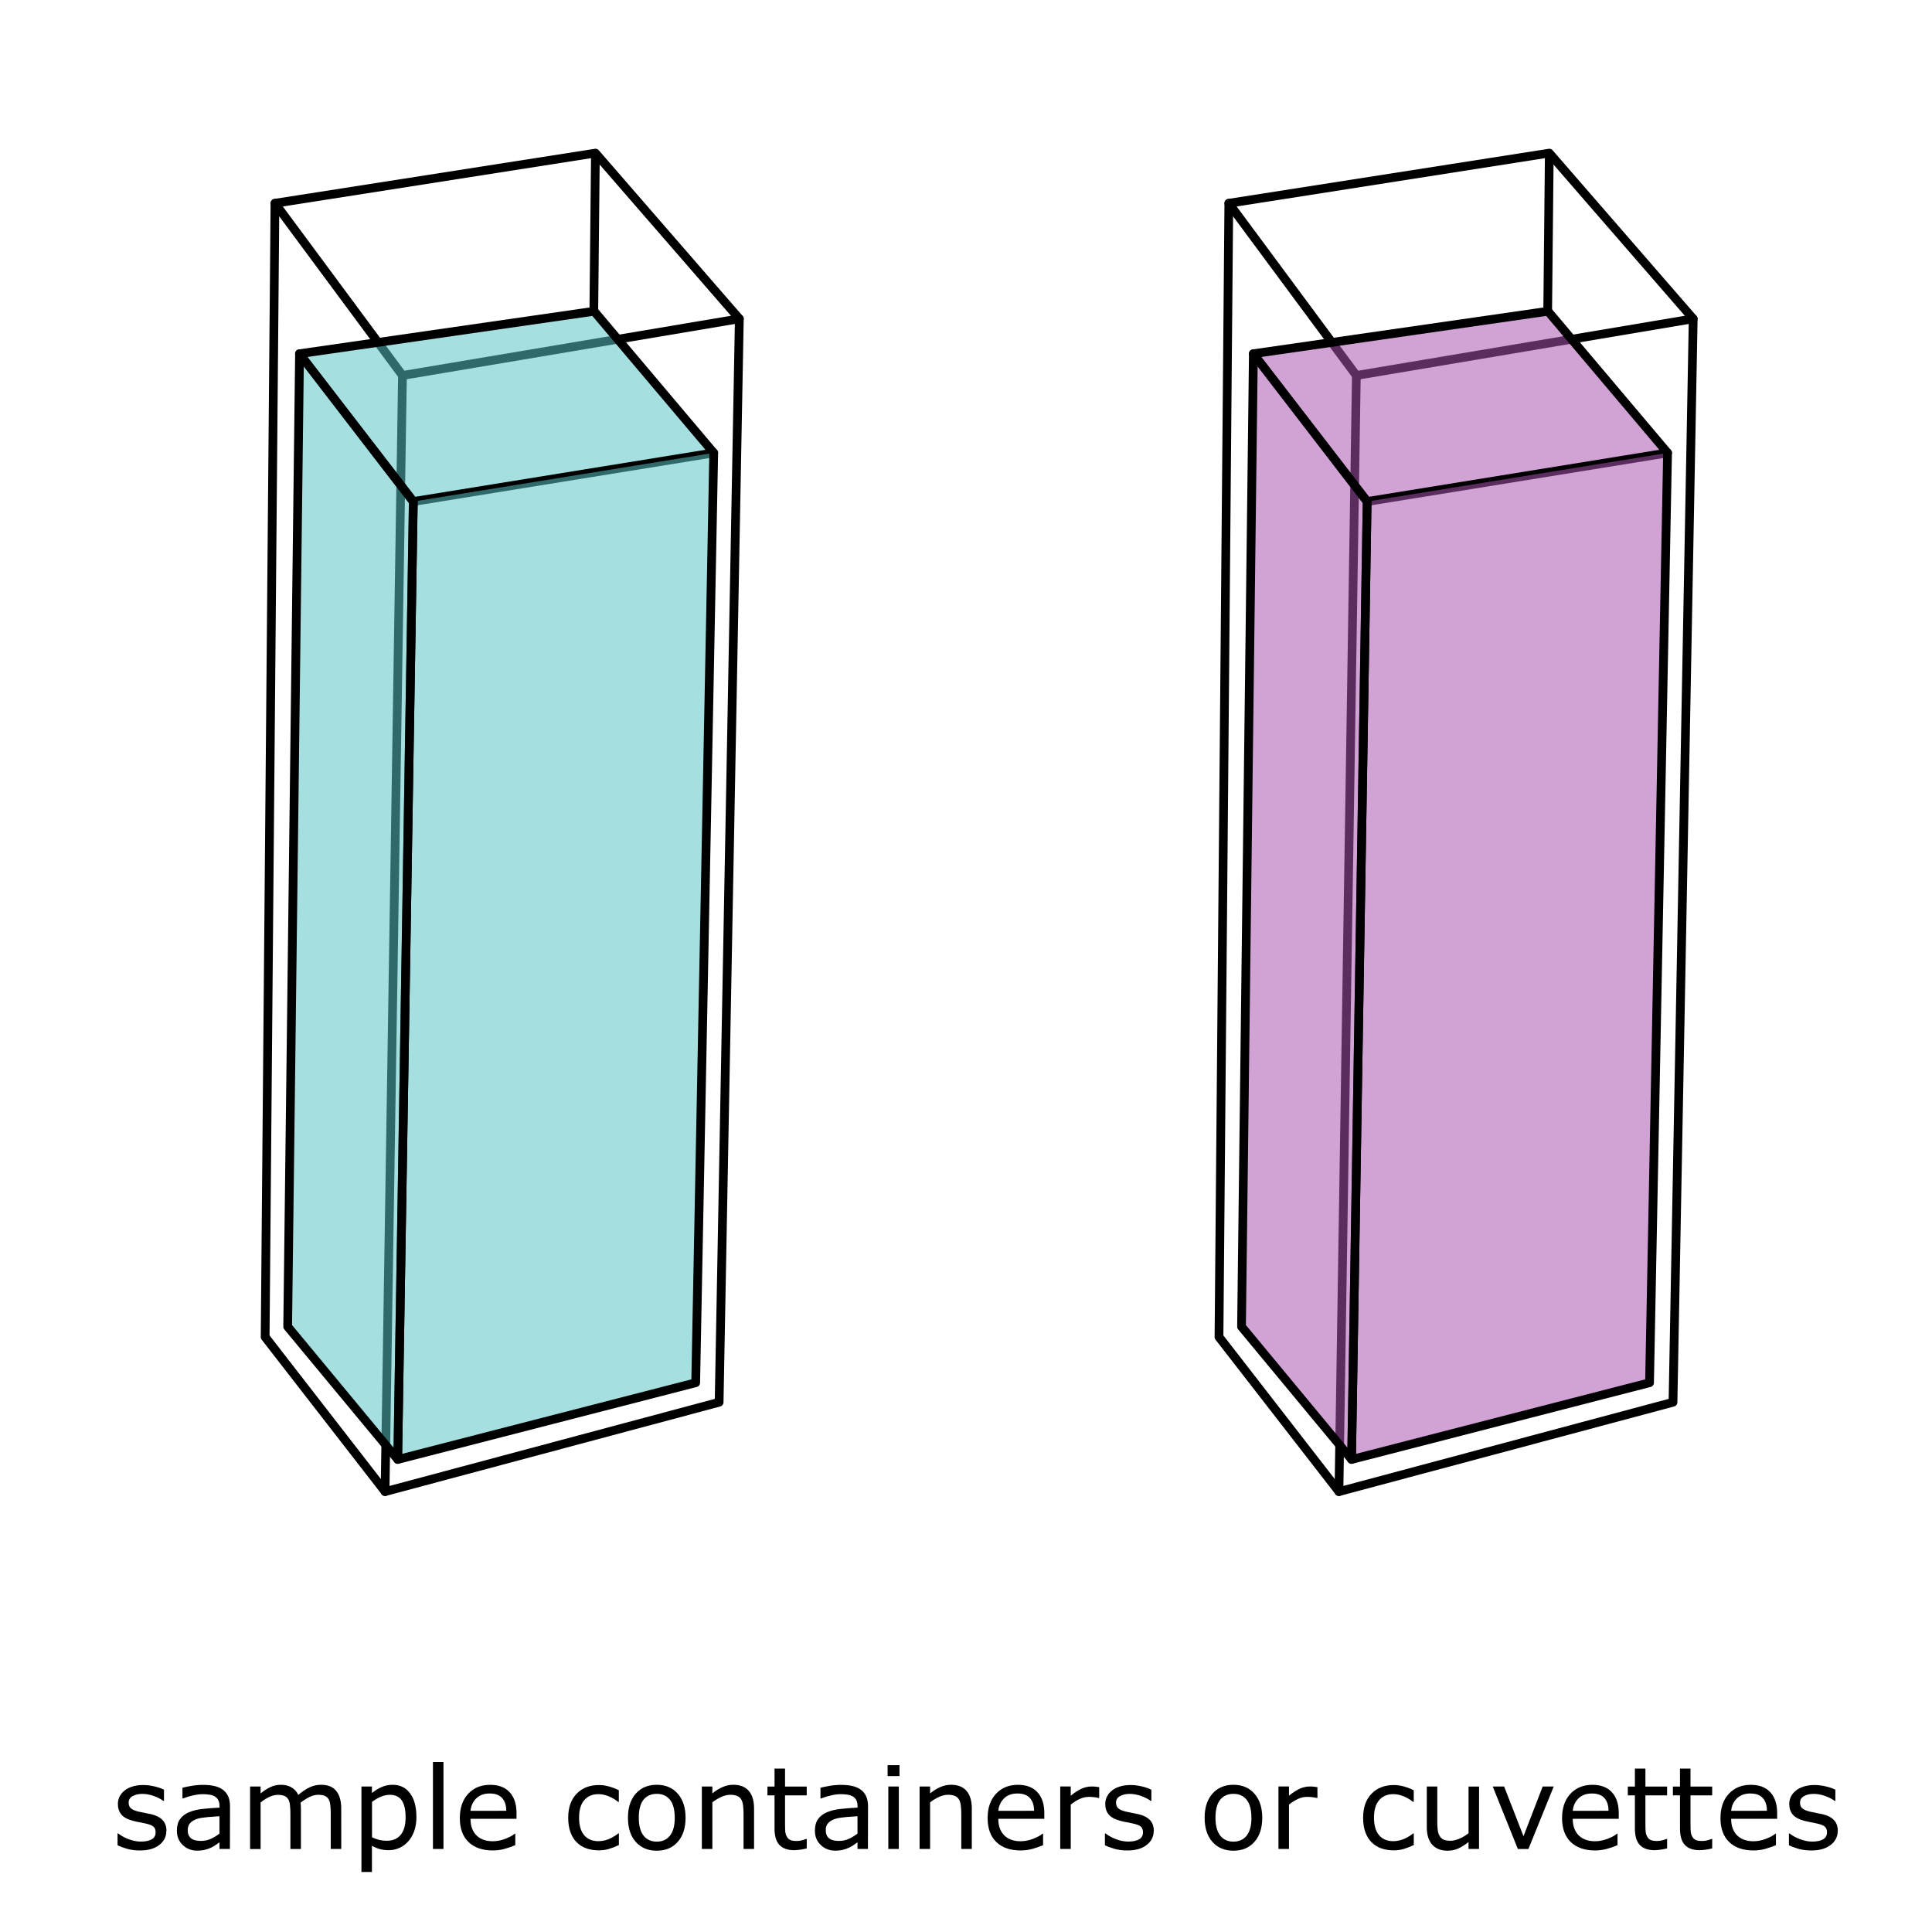
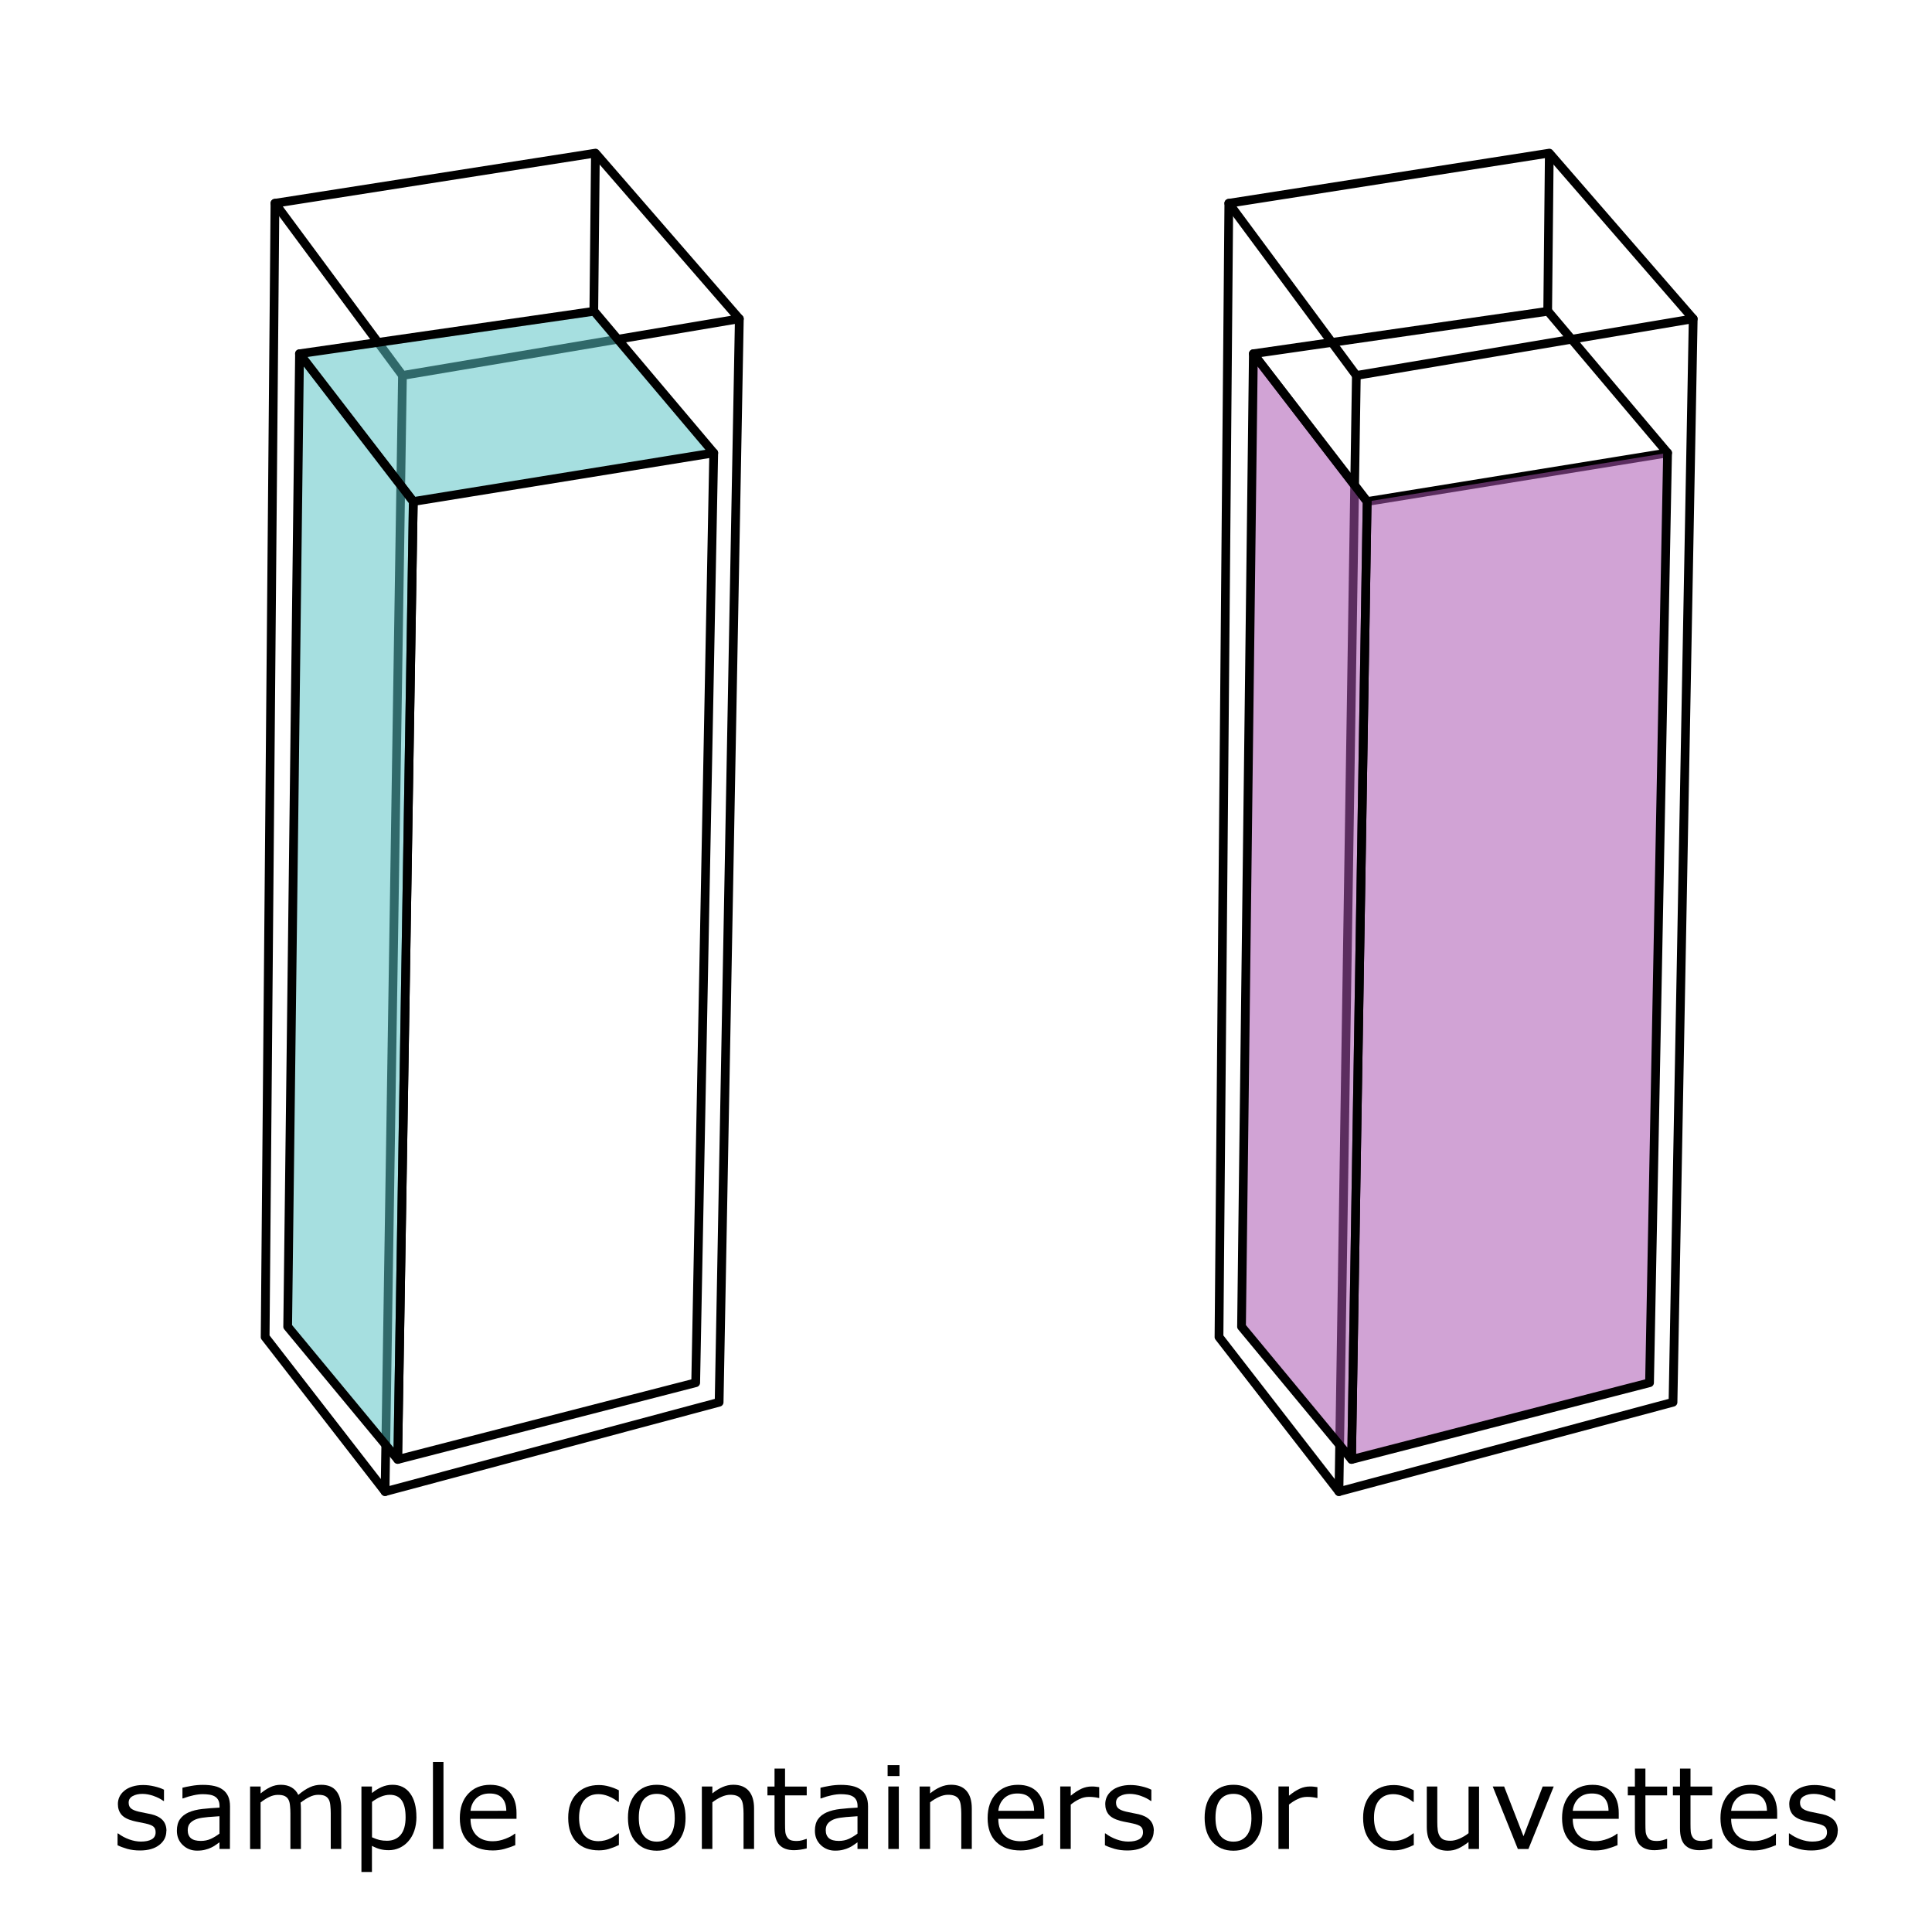
<svg xmlns="http://www.w3.org/2000/svg" xmlns:ns1="http://www.inkscape.org/namespaces/inkscape" xmlns:ns2="http://sodipodi.sourceforge.net/DTD/sodipodi-0.dtd" width="1080" height="1080" viewBox="0 0 285.75 285.75" version="1.1" id="svg1614" ns1:version="1.1 (c68e22c387, 2021-05-23)" ns2:docname="cuvette.svg">
  <ns2:namedview id="namedview1616" pagecolor="#ffffff" bordercolor="#cccccc" borderopacity="1" ns1:pageshadow="0" ns1:pageopacity="1" ns1:pagecheckerboard="0" ns1:document-units="px" showgrid="false" units="px" height="1080px" ns1:zoom="0.25575084" ns1:cx="467.25164" ns1:cy="400.78069" ns1:window-width="1366" ns1:window-height="705" ns1:window-x="-8" ns1:window-y="-8" ns1:window-maximized="1" ns1:current-layer="g43071" />
  <defs id="defs1611">
    <filter ns1:collect="always" style="color-interpolation-filters:sRGB" id="filter29189" x="-0.068" y="-0.026" width="1.137" height="1.051">
      <feGaussianBlur ns1:collect="always" stdDeviation="0.375" id="feGaussianBlur29191" />
    </filter>
  </defs>
  <g ns1:label="Layer 1" ns1:groupmode="layer" id="layer1">
    <g id="g44454" transform="matrix(4.875,0,0,4.875,-648.036,-183.729)">
      <g id="g43071">
        <g id="g10804">
          <path style="color:#000000;fill:#000000;stroke-linejoin:round;-inkscape-stroke:none" d="m 150.975,42.203 -9.723,1.521 a 0.132,0.132 0 0 0 -0.086,0.209 l 3.869,5.225 a 0.132,0.132 0 0 0 0.129,0.053 l 10.219,-1.721 a 0.132,0.132 0 0 0 0.078,-0.217 l -4.365,-5.027 a 0.132,0.132 0 0 0 -0.121,-0.043 z m -0.031,0.271 4.164,4.795 -9.908,1.666 -3.689,-4.982 z" id="path40443" />
          <path style="color:#000000;fill:#000000;stroke-linecap:round;stroke-linejoin:round;-inkscape-stroke:none" d="m 155.363,47.229 a 0.132,0.132 0 0 0 -0.135,0.129 l -0.611,32.771 -9.869,2.641 0.525,-33.688 a 0.132,0.132 0 0 0 -0.131,-0.135 0.132,0.132 0 0 0 -0.133,0.131 l -0.529,33.863 a 0.132,0.132 0 0 0 0.168,0.129 l 10.135,-2.711 a 0.132,0.132 0 0 0 0.098,-0.125 l 0.613,-32.871 a 0.132,0.132 0 0 0 -0.131,-0.135 z" id="path40558" />
          <path style="color:#000000;fill:#000000;stroke-linecap:round;stroke-linejoin:round;-inkscape-stroke:none" d="m 141.273,43.723 a 0.132,0.132 0 0 0 -0.133,0.131 L 140.842,78.25 a 0.132,0.132 0 0 0 0.027,0.082 l 3.641,4.691 a 0.132,0.132 0 0 0 0.186,0.023 0.132,0.132 0 0 0 0.023,-0.186 l -3.611,-4.656 0.297,-34.35 a 0.132,0.132 0 0 0 -0.131,-0.133 z" id="path40560" />
          <path style="color:#000000;fill:#000000;-inkscape-stroke:none" d="m 150.863,42.332 -0.049,4.812 0.264,0.002 0.049,-4.812 z" id="path28197" />
          <g id="g29026" style="fill:#5ac3c5;fill-opacity:0.538;stroke:#000000;stroke-width:0.265" transform="translate(-14.578)">
            <g id="g29085" style="stroke:none;filter:url(#filter29189)">
              <g id="g29330">
                <g id="path28279">
                  <path style="color:#000000;stroke-linejoin:round;-inkscape-stroke:none" d="m 156.595,48.42 8.937,-1.289 3.629,4.298 -9.115,1.476 z" id="path11091" />
                  <path style="color:#000000;fill:#000000;fill-opacity:1;stroke-linejoin:round;-inkscape-stroke:none" d="m 165.514,47 -8.938,1.289 a 0.132,0.132 0 0 0 -0.086,0.213 l 3.451,4.484 a 0.132,0.132 0 0 0 0.127,0.049 l 9.115,-1.475 a 0.132,0.132 0 0 0 0.08,-0.217 l -3.629,-4.299 A 0.132,0.132 0 0 0 165.514,47 Z m -0.035,0.273 3.432,4.062 -8.807,1.426 -3.268,-4.242 z" id="path11093" />
                </g>
                <g id="path28281">
-                   <path style="color:#000000;stroke-linecap:round;stroke-linejoin:round;-inkscape-stroke:none" d="m 160.047,52.905 -0.471,29.062 9.04,-2.327 0.547,-28.211" id="path11099" />
                  <path style="color:#000000;fill:#000000;fill-opacity:1;stroke-linecap:round;stroke-linejoin:round;-inkscape-stroke:none" d="m 169.164,51.297 a 0.132,0.132 0 0 0 -0.135,0.129 l -0.545,28.111 -8.775,2.26 0.471,-28.891 a 0.132,0.132 0 0 0 -0.131,-0.133 0.132,0.132 0 0 0 -0.135,0.129 l -0.471,29.062 a 0.132,0.132 0 0 0 0.166,0.131 l 9.039,-2.328 a 0.132,0.132 0 0 0 0.1,-0.125 l 0.547,-28.211 a 0.132,0.132 0 0 0 -0.131,-0.135 z" id="path11101" />
                </g>
                <g id="path28908">
                  <path style="color:#000000;stroke-linejoin:round;-inkscape-stroke:none" d="m 156.595,48.42 -0.359,29.516 3.339,4.031 0.471,-29.062 z" id="path11107" />
                  <path style="color:#000000;fill:#000000;fill-opacity:1;stroke-linejoin:round;-inkscape-stroke:none" d="m 156.553,48.295 a 0.132,0.132 0 0 0 -0.09,0.123 l -0.359,29.518 a 0.132,0.132 0 0 0 0.031,0.086 l 3.34,4.029 a 0.132,0.132 0 0 0 0.232,-0.082 l 0.473,-29.062 a 0.132,0.132 0 0 0 -0.027,-0.082 l -3.453,-4.484 a 0.132,0.132 0 0 0 -0.146,-0.045 z m 0.172,0.51 3.189,4.145 -0.465,28.658 -3.08,-3.719 z" id="path11109" />
                </g>
              </g>
            </g>
          </g>
          <path style="color:#000000;fill:#000000;stroke-linejoin:round;-inkscape-stroke:none" d="m 179.914,42.203 -9.723,1.521 a 0.132,0.132 0 0 0 -0.086,0.209 l 3.869,5.225 a 0.132,0.132 0 0 0 0.129,0.053 l 10.219,-1.721 a 0.132,0.132 0 0 0 0.078,-0.217 l -4.365,-5.027 a 0.132,0.132 0 0 0 -0.121,-0.043 z m -0.031,0.271 4.164,4.795 -9.908,1.666 -3.689,-4.982 z" id="path6967" />
          <path style="color:#000000;fill:#000000;stroke-linecap:round;stroke-linejoin:round;-inkscape-stroke:none" d="m 184.303,47.229 a 0.132,0.132 0 0 0 -0.135,0.129 l -0.611,32.771 -9.869,2.641 0.525,-33.688 a 0.132,0.132 0 0 0 -0.129,-0.135 0.132,0.132 0 0 0 -0.135,0.131 l -0.529,33.863 a 0.132,0.132 0 0 0 0.168,0.129 l 10.135,-2.711 a 0.132,0.132 0 0 0 0.098,-0.125 l 0.613,-32.871 a 0.132,0.132 0 0 0 -0.131,-0.135 z" id="path6969" />
          <path style="color:#000000;fill:#000000;stroke-linecap:round;stroke-linejoin:round;-inkscape-stroke:none" d="m 170.213,43.723 a 0.132,0.132 0 0 0 -0.133,0.131 L 169.781,78.25 a 0.132,0.132 0 0 0 0.027,0.082 l 3.641,4.691 a 0.132,0.132 0 0 0 0.186,0.023 0.132,0.132 0 0 0 0.023,-0.186 l -3.611,-4.656 0.297,-34.35 a 0.132,0.132 0 0 0 -0.131,-0.133 z" id="path6971" />
          <path style="color:#000000;fill:#000000;-inkscape-stroke:none" d="m 179.803,42.332 -0.049,4.812 0.264,0.002 0.049,-4.812 z" id="path6973" />
          <g id="g6985" style="fill:#aa54b1;fill-opacity:0.538;stroke:#000000;stroke-width:0.265" transform="translate(14.361)">
            <g id="g6983" style="stroke:none;filter:url(#filter29189)">
              <g id="g6981">
                <g id="path6975">
-                   <path style="color:#000000;stroke-linejoin:round;-inkscape-stroke:none" d="m 156.595,48.42 8.937,-1.289 3.629,4.298 -9.115,1.476 z" id="path11139" />
                  <path style="color:#000000;fill:#000000;fill-opacity:1;stroke-linejoin:round;-inkscape-stroke:none" d="m 165.514,47 -8.938,1.289 a 0.132,0.132 0 0 0 -0.086,0.213 l 3.451,4.484 a 0.132,0.132 0 0 0 0.127,0.049 l 9.115,-1.475 a 0.132,0.132 0 0 0 0.08,-0.217 l -3.629,-4.299 A 0.132,0.132 0 0 0 165.514,47 Z m -0.035,0.273 3.432,4.062 -8.807,1.426 -3.268,-4.242 z" id="path11141" />
                </g>
                <g id="path6977">
                  <path style="color:#000000;stroke-linecap:round;stroke-linejoin:round;-inkscape-stroke:none" d="m 160.047,52.905 -0.471,29.062 9.04,-2.327 0.547,-28.211" id="path11147" />
                  <path style="color:#000000;fill:#000000;fill-opacity:1;stroke-linecap:round;stroke-linejoin:round;-inkscape-stroke:none" d="m 169.164,51.297 a 0.132,0.132 0 0 0 -0.135,0.129 l -0.545,28.111 -8.775,2.26 0.471,-28.891 a 0.132,0.132 0 0 0 -0.131,-0.133 0.132,0.132 0 0 0 -0.135,0.129 l -0.471,29.062 a 0.132,0.132 0 0 0 0.166,0.131 l 9.039,-2.328 a 0.132,0.132 0 0 0 0.1,-0.125 l 0.547,-28.211 a 0.132,0.132 0 0 0 -0.131,-0.135 z" id="path11149" />
                </g>
                <g id="path6979">
                  <path style="color:#000000;stroke-linejoin:round;-inkscape-stroke:none" d="m 156.595,48.42 -0.359,29.516 3.339,4.031 0.471,-29.062 z" id="path11155" />
                  <path style="color:#000000;fill:#000000;fill-opacity:1;stroke-linejoin:round;-inkscape-stroke:none" d="m 156.553,48.295 a 0.132,0.132 0 0 0 -0.09,0.123 l -0.359,29.518 a 0.132,0.132 0 0 0 0.031,0.086 l 3.34,4.029 a 0.132,0.132 0 0 0 0.232,-0.082 l 0.473,-29.062 a 0.132,0.132 0 0 0 -0.027,-0.082 l -3.453,-4.484 a 0.132,0.132 0 0 0 -0.146,-0.045 z m 0.172,0.51 3.189,4.145 -0.465,28.658 -3.08,-3.719 z" id="path11157" />
                </g>
              </g>
            </g>
          </g>
        </g>
        <g aria-label="sample containers or cuvettes" id="text10925" style="font-size:3.474px;stroke-width:0.084">
          <path style="color:#000000;fill:#000000;-inkscape-stroke:none" d="m 137.977,93.238 q 0,0.26 -0.215,0.426 -0.214,0.166 -0.585,0.166 -0.21,0 -0.387,-0.049 -0.175,-0.051 -0.293,-0.11 V 93.313 h 0.017 q 0.151,0.114 0.336,0.181 0.185,0.066 0.354,0.066 0.21,0 0.329,-0.068 0.119,-0.068 0.119,-0.214 0,-0.112 -0.064,-0.17 -0.064,-0.058 -0.248,-0.098 -0.068,-0.015 -0.178,-0.036 -0.109,-0.02 -0.198,-0.044 -0.249,-0.066 -0.354,-0.193 -0.103,-0.129 -0.103,-0.315 0,-0.117 0.048,-0.22 0.049,-0.103 0.148,-0.185 0.095,-0.08 0.241,-0.126 0.148,-0.047 0.329,-0.047 0.17,0 0.343,0.042 0.175,0.041 0.29,0.1 v 0.341 h -0.017 q -0.122,-0.09 -0.297,-0.151 -0.175,-0.063 -0.343,-0.063 -0.175,0 -0.295,0.068 -0.12,0.066 -0.12,0.198 0,0.117 0.073,0.176 0.071,0.059 0.231,0.097 0.088,0.02 0.197,0.041 0.11,0.02 0.183,0.037 0.222,0.051 0.343,0.175 0.12,0.126 0.12,0.332 z" id="path10838" />
          <path style="color:#000000;fill:#000000;-inkscape-stroke:none" d="m 139.906,93.784 h -0.317 v -0.202 q -0.042,0.029 -0.115,0.081 -0.071,0.051 -0.139,0.081 -0.08,0.039 -0.183,0.064 -0.103,0.027 -0.243,0.027 -0.256,0 -0.434,-0.17 -0.178,-0.17 -0.178,-0.433 0,-0.215 0.092,-0.348 0.093,-0.134 0.265,-0.21 0.173,-0.076 0.416,-0.103 0.243,-0.027 0.521,-0.041 v -0.049 q 0,-0.109 -0.039,-0.18 -0.037,-0.071 -0.109,-0.112 -0.068,-0.039 -0.163,-0.053 -0.095,-0.014 -0.198,-0.014 -0.126,0 -0.28,0.034 -0.154,0.032 -0.319,0.095 h -0.017 v -0.324 q 0.093,-0.025 0.27,-0.056 0.176,-0.031 0.348,-0.031 0.2,0 0.348,0.034 0.149,0.032 0.258,0.112 0.107,0.078 0.163,0.202 0.056,0.124 0.056,0.307 z m -0.317,-0.466 v -0.527 q -0.146,0.009 -0.344,0.025 -0.197,0.017 -0.312,0.049 -0.137,0.039 -0.222,0.122 -0.085,0.081 -0.085,0.226 0,0.163 0.098,0.246 0.098,0.081 0.3,0.081 0.168,0 0.307,-0.064 0.139,-0.066 0.258,-0.158 z" id="path10840" />
          <path style="color:#000000;fill:#000000;-inkscape-stroke:none" d="m 143.284,93.784 h -0.319 v -1.079 q 0,-0.122 -0.012,-0.236 -0.01,-0.114 -0.046,-0.181 -0.039,-0.073 -0.112,-0.11 -0.073,-0.037 -0.21,-0.037 -0.134,0 -0.268,0.068 -0.134,0.066 -0.268,0.17 0.005,0.039 0.008,0.092 0.003,0.051 0.003,0.102 v 1.213 h -0.319 v -1.079 q 0,-0.126 -0.012,-0.237 -0.01,-0.114 -0.046,-0.181 -0.039,-0.073 -0.112,-0.109 -0.073,-0.037 -0.21,-0.037 -0.131,0 -0.263,0.064 -0.131,0.064 -0.261,0.165 v 1.415 h -0.319 V 91.89 h 0.319 v 0.21 q 0.149,-0.124 0.297,-0.193 0.149,-0.07 0.317,-0.07 0.193,0 0.327,0.081 0.136,0.081 0.202,0.226 0.193,-0.163 0.353,-0.234 0.159,-0.073 0.341,-0.073 0.312,0 0.46,0.19 0.149,0.188 0.149,0.527 z" id="path10842" />
          <path style="color:#000000;fill:#000000;-inkscape-stroke:none" d="m 145.565,92.814 q 0,0.231 -0.066,0.422 -0.066,0.19 -0.187,0.322 -0.112,0.126 -0.265,0.195 -0.151,0.068 -0.321,0.068 -0.148,0 -0.268,-0.032 -0.119,-0.032 -0.243,-0.1 v 0.794 h -0.319 v -2.593 h 0.319 v 0.198 q 0.127,-0.107 0.285,-0.178 0.159,-0.073 0.339,-0.073 0.343,0 0.533,0.26 0.192,0.258 0.192,0.717 z m -0.329,0.009 q 0,-0.343 -0.117,-0.512 -0.117,-0.17 -0.36,-0.17 -0.137,0 -0.276,0.059 -0.139,0.059 -0.266,0.156 v 1.074 q 0.136,0.061 0.232,0.083 0.098,0.022 0.222,0.022 0.266,0 0.416,-0.18 0.149,-0.18 0.149,-0.533 z" id="path10844" />
          <path style="color:#000000;fill:#000000;-inkscape-stroke:none" d="m 146.385,93.784 h -0.319 v -2.639 h 0.319 z" id="path10846" />
          <path style="color:#000000;fill:#000000;-inkscape-stroke:none" d="m 148.601,92.87 h -1.396 q 0,0.175 0.053,0.305 0.053,0.129 0.144,0.212 0.088,0.081 0.209,0.122 0.122,0.041 0.268,0.041 0.193,0 0.388,-0.076 0.197,-0.078 0.28,-0.153 h 0.017 v 0.348 q -0.161,0.068 -0.329,0.114 -0.168,0.046 -0.353,0.046 -0.472,0 -0.736,-0.254 -0.265,-0.256 -0.265,-0.726 0,-0.465 0.253,-0.738 0.254,-0.273 0.668,-0.273 0.383,0 0.59,0.224 0.209,0.224 0.209,0.636 z M 148.291,92.626 q -0.002,-0.251 -0.127,-0.388 -0.124,-0.137 -0.378,-0.137 -0.256,0 -0.409,0.151 -0.151,0.151 -0.171,0.375 z" id="path10848" />
          <path style="color:#000000;fill:#000000;-inkscape-stroke:none" d="m 151.707,93.665 q -0.159,0.076 -0.304,0.119 -0.142,0.042 -0.304,0.042 -0.205,0 -0.377,-0.059 -0.171,-0.061 -0.293,-0.183 -0.124,-0.122 -0.192,-0.309 -0.068,-0.187 -0.068,-0.436 0,-0.465 0.254,-0.729 0.256,-0.265 0.675,-0.265 0.163,0 0.319,0.046 0.158,0.046 0.288,0.112 v 0.354 h -0.017 q -0.146,-0.114 -0.302,-0.175 -0.154,-0.061 -0.302,-0.061 -0.271,0 -0.429,0.183 -0.156,0.181 -0.156,0.534 0,0.343 0.153,0.527 0.154,0.183 0.433,0.183 0.097,0 0.197,-0.025 0.1,-0.025 0.18,-0.066 0.07,-0.036 0.131,-0.075 0.061,-0.041 0.097,-0.07 h 0.017 z" id="path10850" />
          <path style="color:#000000;fill:#000000;-inkscape-stroke:none" d="m 153.73,92.838 q 0,0.463 -0.237,0.731 -0.237,0.268 -0.636,0.268 -0.402,0 -0.639,-0.268 -0.236,-0.268 -0.236,-0.731 0,-0.463 0.236,-0.731 0.237,-0.27 0.639,-0.27 0.399,0 0.636,0.27 0.237,0.268 0.237,0.731 z m -0.329,0 q 0,-0.368 -0.144,-0.546 -0.144,-0.18 -0.4,-0.18 -0.26,0 -0.404,0.18 -0.142,0.178 -0.142,0.546 0,0.356 0.144,0.541 0.144,0.183 0.402,0.183 0.254,0 0.399,-0.181 0.146,-0.183 0.146,-0.543 z" id="path10852" />
          <path style="color:#000000;fill:#000000;-inkscape-stroke:none" d="m 155.808,93.784 h -0.319 v -1.079 q 0,-0.131 -0.015,-0.244 -0.015,-0.115 -0.056,-0.18 -0.042,-0.071 -0.122,-0.105 -0.08,-0.036 -0.207,-0.036 -0.131,0 -0.273,0.064 -0.142,0.064 -0.273,0.165 v 1.415 h -0.319 v -1.895 h 0.319 v 0.21 q 0.149,-0.124 0.309,-0.193 0.159,-0.07 0.327,-0.07 0.307,0 0.468,0.185 0.161,0.185 0.161,0.533 z" id="path10854" />
          <path style="color:#000000;fill:#000000;-inkscape-stroke:none" d="m 157.406,93.767 q -0.09,0.024 -0.197,0.039 -0.105,0.015 -0.188,0.015 -0.29,0 -0.441,-0.156 -0.151,-0.156 -0.151,-0.5 v -1.007 h -0.215 v -0.268 h 0.215 v -0.544 h 0.319 v 0.544 h 0.658 v 0.268 h -0.658 v 0.863 q 0,0.149 0.007,0.234 0.007,0.083 0.048,0.156 0.037,0.068 0.102,0.1 0.066,0.031 0.2,0.031 0.078,0 0.163,-0.022 0.085,-0.024 0.122,-0.039 h 0.017 z" id="path10856" />
          <path style="color:#000000;fill:#000000;-inkscape-stroke:none" d="m 159.263,93.784 h -0.317 v -0.202 q -0.042,0.029 -0.115,0.081 -0.071,0.051 -0.139,0.081 -0.08,0.039 -0.183,0.064 -0.103,0.027 -0.243,0.027 -0.256,0 -0.434,-0.17 -0.178,-0.17 -0.178,-0.433 0,-0.215 0.092,-0.348 0.093,-0.134 0.265,-0.21 0.173,-0.076 0.416,-0.103 0.243,-0.027 0.521,-0.041 v -0.049 q 0,-0.109 -0.039,-0.18 -0.037,-0.071 -0.109,-0.112 -0.068,-0.039 -0.163,-0.053 -0.095,-0.014 -0.198,-0.014 -0.126,0 -0.28,0.034 -0.154,0.032 -0.319,0.095 h -0.017 v -0.324 q 0.093,-0.025 0.27,-0.056 0.176,-0.031 0.348,-0.031 0.2,0 0.348,0.034 0.149,0.032 0.258,0.112 0.107,0.078 0.163,0.202 0.056,0.124 0.056,0.307 z m -0.317,-0.466 v -0.527 q -0.146,0.009 -0.344,0.025 -0.197,0.017 -0.312,0.049 -0.137,0.039 -0.222,0.122 -0.085,0.081 -0.085,0.226 0,0.163 0.098,0.246 0.098,0.081 0.3,0.081 0.168,0 0.307,-0.064 0.139,-0.066 0.258,-0.158 z" id="path10858" />
          <path style="color:#000000;fill:#000000;-inkscape-stroke:none" d="m 160.22,91.572 h -0.36 v -0.331 h 0.36 z m -0.02,2.212 h -0.319 v -1.895 h 0.319 z" id="path10860" />
          <path style="color:#000000;fill:#000000;-inkscape-stroke:none" d="m 162.414,93.784 h -0.319 v -1.079 q 0,-0.131 -0.015,-0.244 -0.015,-0.115 -0.056,-0.18 -0.042,-0.071 -0.122,-0.105 -0.08,-0.036 -0.207,-0.036 -0.131,0 -0.273,0.064 -0.142,0.064 -0.273,0.165 v 1.415 h -0.319 v -1.895 h 0.319 v 0.21 q 0.149,-0.124 0.309,-0.193 0.159,-0.07 0.327,-0.07 0.307,0 0.468,0.185 0.161,0.185 0.161,0.533 z" id="path10862" />
          <path style="color:#000000;fill:#000000;-inkscape-stroke:none" d="m 164.614,92.87 h -1.396 q 0,0.175 0.053,0.305 0.053,0.129 0.144,0.212 0.088,0.081 0.209,0.122 0.122,0.041 0.268,0.041 0.193,0 0.388,-0.076 0.197,-0.078 0.28,-0.153 h 0.017 v 0.348 q -0.161,0.068 -0.329,0.114 -0.168,0.046 -0.353,0.046 -0.472,0 -0.736,-0.254 -0.265,-0.256 -0.265,-0.726 0,-0.465 0.253,-0.738 0.254,-0.273 0.668,-0.273 0.383,0 0.59,0.224 0.209,0.224 0.209,0.636 z m -0.31,-0.244 q -0.002,-0.251 -0.127,-0.388 -0.124,-0.137 -0.378,-0.137 -0.256,0 -0.409,0.151 -0.151,0.151 -0.171,0.375 z" id="path10864" />
          <path style="color:#000000;fill:#000000;-inkscape-stroke:none" d="m 166.28,92.237 h -0.017 q -0.071,-0.017 -0.139,-0.024 -0.066,-0.009 -0.158,-0.009 -0.148,0 -0.285,0.066 -0.137,0.064 -0.265,0.168 v 1.345 h -0.319 v -1.895 h 0.319 v 0.28 q 0.19,-0.153 0.334,-0.215 0.146,-0.064 0.297,-0.064 0.083,0 0.12,0.005 0.037,0.003 0.112,0.015 z" id="path10866" />
          <path style="color:#000000;fill:#000000;-inkscape-stroke:none" d="m 167.933,93.238 q 0,0.26 -0.215,0.426 -0.214,0.166 -0.585,0.166 -0.21,0 -0.387,-0.049 -0.175,-0.051 -0.293,-0.11 V 93.313 h 0.017 q 0.151,0.114 0.336,0.181 0.185,0.066 0.354,0.066 0.21,0 0.329,-0.068 0.119,-0.068 0.119,-0.214 0,-0.112 -0.064,-0.17 -0.065,-0.058 -0.248,-0.098 -0.068,-0.015 -0.178,-0.036 -0.109,-0.02 -0.198,-0.044 -0.249,-0.066 -0.354,-0.193 -0.103,-0.129 -0.103,-0.315 0,-0.117 0.048,-0.22 0.049,-0.103 0.148,-0.185 0.095,-0.08 0.241,-0.126 0.148,-0.047 0.329,-0.047 0.17,0 0.343,0.042 0.175,0.041 0.29,0.1 v 0.341 h -0.017 q -0.122,-0.09 -0.297,-0.151 -0.175,-0.063 -0.343,-0.063 -0.175,0 -0.295,0.068 -0.12,0.066 -0.12,0.198 0,0.117 0.073,0.176 0.071,0.059 0.231,0.097 0.088,0.02 0.197,0.041 0.11,0.02 0.183,0.037 0.222,0.051 0.343,0.175 0.12,0.126 0.12,0.332 z" id="path10868" />
          <path style="color:#000000;fill:#000000;-inkscape-stroke:none" d="m 171.226,92.838 q 0,0.463 -0.237,0.731 -0.237,0.268 -0.636,0.268 -0.402,0 -0.639,-0.268 -0.236,-0.268 -0.236,-0.731 0,-0.463 0.236,-0.731 0.237,-0.27 0.639,-0.27 0.399,0 0.636,0.27 0.237,0.268 0.237,0.731 z m -0.329,0 q 0,-0.368 -0.144,-0.546 -0.144,-0.18 -0.4,-0.18 -0.26,0 -0.404,0.18 -0.142,0.178 -0.142,0.546 0,0.356 0.144,0.541 0.144,0.183 0.402,0.183 0.254,0 0.399,-0.181 0.146,-0.183 0.146,-0.543 z" id="path10870" />
          <path style="color:#000000;fill:#000000;-inkscape-stroke:none" d="m 172.901,92.237 h -0.017 q -0.071,-0.017 -0.139,-0.024 -0.066,-0.009 -0.158,-0.009 -0.148,0 -0.285,0.066 -0.137,0.064 -0.265,0.168 v 1.345 h -0.319 v -1.895 h 0.319 v 0.28 q 0.19,-0.153 0.334,-0.215 0.146,-0.064 0.297,-0.064 0.083,0 0.12,0.005 0.037,0.003 0.112,0.015 z" id="path10872" />
          <path style="color:#000000;fill:#000000;-inkscape-stroke:none" d="m 175.824,93.665 q -0.159,0.076 -0.304,0.119 -0.142,0.042 -0.304,0.042 -0.205,0 -0.377,-0.059 -0.171,-0.061 -0.293,-0.183 -0.124,-0.122 -0.192,-0.309 -0.068,-0.187 -0.068,-0.436 0,-0.465 0.254,-0.729 0.256,-0.265 0.675,-0.265 0.163,0 0.319,0.046 0.158,0.046 0.288,0.112 v 0.354 h -0.017 q -0.146,-0.114 -0.302,-0.175 -0.154,-0.061 -0.302,-0.061 -0.271,0 -0.429,0.183 -0.156,0.181 -0.156,0.534 0,0.343 0.153,0.527 0.154,0.183 0.432,0.183 0.097,0 0.197,-0.025 0.1,-0.025 0.18,-0.066 0.07,-0.036 0.131,-0.075 0.061,-0.041 0.097,-0.07 h 0.017 z" id="path10874" />
          <path style="color:#000000;fill:#000000;-inkscape-stroke:none" d="m 177.803,93.784 h -0.319 v -0.21 q -0.161,0.127 -0.309,0.195 -0.148,0.068 -0.326,0.068 -0.299,0 -0.465,-0.181 -0.166,-0.183 -0.166,-0.536 v -1.23 h 0.319 v 1.079 q 0,0.144 0.014,0.248 0.014,0.102 0.058,0.175 0.046,0.075 0.119,0.109 0.073,0.034 0.212,0.034 0.124,0 0.27,-0.064 0.148,-0.064 0.275,-0.165 v -1.415 h 0.319 z" id="path10876" />
          <path style="color:#000000;fill:#000000;-inkscape-stroke:none" d="m 180.069,91.89 -0.767,1.895 h -0.321 l -0.762,-1.895 h 0.346 l 0.587,1.508 0.582,-1.508 z" id="path10878" />
          <path style="color:#000000;fill:#000000;-inkscape-stroke:none" d="m 182.042,92.87 h -1.396 q 0,0.175 0.053,0.305 0.053,0.129 0.144,0.212 0.088,0.081 0.209,0.122 0.122,0.041 0.268,0.041 0.193,0 0.388,-0.076 0.197,-0.078 0.28,-0.153 h 0.017 v 0.348 q -0.161,0.068 -0.329,0.114 -0.168,0.046 -0.353,0.046 -0.472,0 -0.736,-0.254 -0.265,-0.256 -0.265,-0.726 0,-0.465 0.253,-0.738 0.254,-0.273 0.668,-0.273 0.383,0 0.59,0.224 0.209,0.224 0.209,0.636 z m -0.31,-0.244 q -0.002,-0.251 -0.127,-0.388 -0.124,-0.137 -0.378,-0.137 -0.256,0 -0.409,0.151 -0.151,0.151 -0.171,0.375 z" id="path10880" />
          <path style="color:#000000;fill:#000000;-inkscape-stroke:none" d="m 183.509,93.767 q -0.09,0.024 -0.197,0.039 -0.105,0.015 -0.188,0.015 -0.29,0 -0.441,-0.156 -0.151,-0.156 -0.151,-0.5 v -1.007 h -0.215 v -0.268 h 0.215 v -0.544 h 0.319 v 0.544 h 0.658 v 0.268 h -0.658 v 0.863 q 0,0.149 0.007,0.234 0.007,0.083 0.048,0.156 0.037,0.068 0.102,0.1 0.066,0.031 0.2,0.031 0.078,0 0.163,-0.022 0.085,-0.024 0.122,-0.039 h 0.017 z" id="path10882" />
          <path style="color:#000000;fill:#000000;-inkscape-stroke:none" d="m 184.877,93.767 q -0.09,0.024 -0.197,0.039 -0.105,0.015 -0.188,0.015 -0.29,0 -0.441,-0.156 -0.151,-0.156 -0.151,-0.5 v -1.007 h -0.215 v -0.268 h 0.215 v -0.544 h 0.319 v 0.544 h 0.658 v 0.268 h -0.658 v 0.863 q 0,0.149 0.007,0.234 0.007,0.083 0.048,0.156 0.037,0.068 0.102,0.1 0.066,0.031 0.2,0.031 0.078,0 0.163,-0.022 0.085,-0.024 0.122,-0.039 h 0.017 z" id="path10884" />
          <path style="color:#000000;fill:#000000;-inkscape-stroke:none" d="m 186.848,92.87 h -1.396 q 0,0.175 0.053,0.305 0.053,0.129 0.144,0.212 0.088,0.081 0.209,0.122 0.122,0.041 0.268,0.041 0.193,0 0.388,-0.076 0.197,-0.078 0.28,-0.153 h 0.017 v 0.348 q -0.161,0.068 -0.329,0.114 -0.168,0.046 -0.353,0.046 -0.472,0 -0.736,-0.254 -0.265,-0.256 -0.265,-0.726 0,-0.465 0.253,-0.738 0.254,-0.273 0.668,-0.273 0.383,0 0.59,0.224 0.209,0.224 0.209,0.636 z m -0.31,-0.244 q -0.002,-0.251 -0.127,-0.388 -0.124,-0.137 -0.378,-0.137 -0.256,0 -0.409,0.151 -0.151,0.151 -0.171,0.375 z" id="path10886" />
          <path style="color:#000000;fill:#000000;-inkscape-stroke:none" d="m 188.685,93.238 q 0,0.26 -0.215,0.426 -0.214,0.166 -0.585,0.166 -0.21,0 -0.387,-0.049 -0.175,-0.051 -0.293,-0.11 V 93.313 h 0.017 q 0.151,0.114 0.336,0.181 0.185,0.066 0.354,0.066 0.21,0 0.329,-0.068 0.119,-0.068 0.119,-0.214 0,-0.112 -0.064,-0.17 -0.065,-0.058 -0.248,-0.098 -0.068,-0.015 -0.178,-0.036 -0.109,-0.02 -0.198,-0.044 -0.249,-0.066 -0.354,-0.193 -0.103,-0.129 -0.103,-0.315 0,-0.117 0.048,-0.22 0.049,-0.103 0.148,-0.185 0.095,-0.08 0.241,-0.126 0.148,-0.047 0.329,-0.047 0.17,0 0.343,0.042 0.175,0.041 0.29,0.1 v 0.341 h -0.017 q -0.122,-0.09 -0.297,-0.151 -0.175,-0.063 -0.343,-0.063 -0.175,0 -0.295,0.068 -0.12,0.066 -0.12,0.198 0,0.117 0.073,0.176 0.071,0.059 0.231,0.097 0.088,0.02 0.197,0.041 0.11,0.02 0.183,0.037 0.222,0.051 0.343,0.175 0.12,0.126 0.12,0.332 z" id="path10888" />
        </g>
      </g>
      <g id="g1063" transform="matrix(0.943,0,0,0.922,8.994,5.647)" />
    </g>
  </g>
</svg>